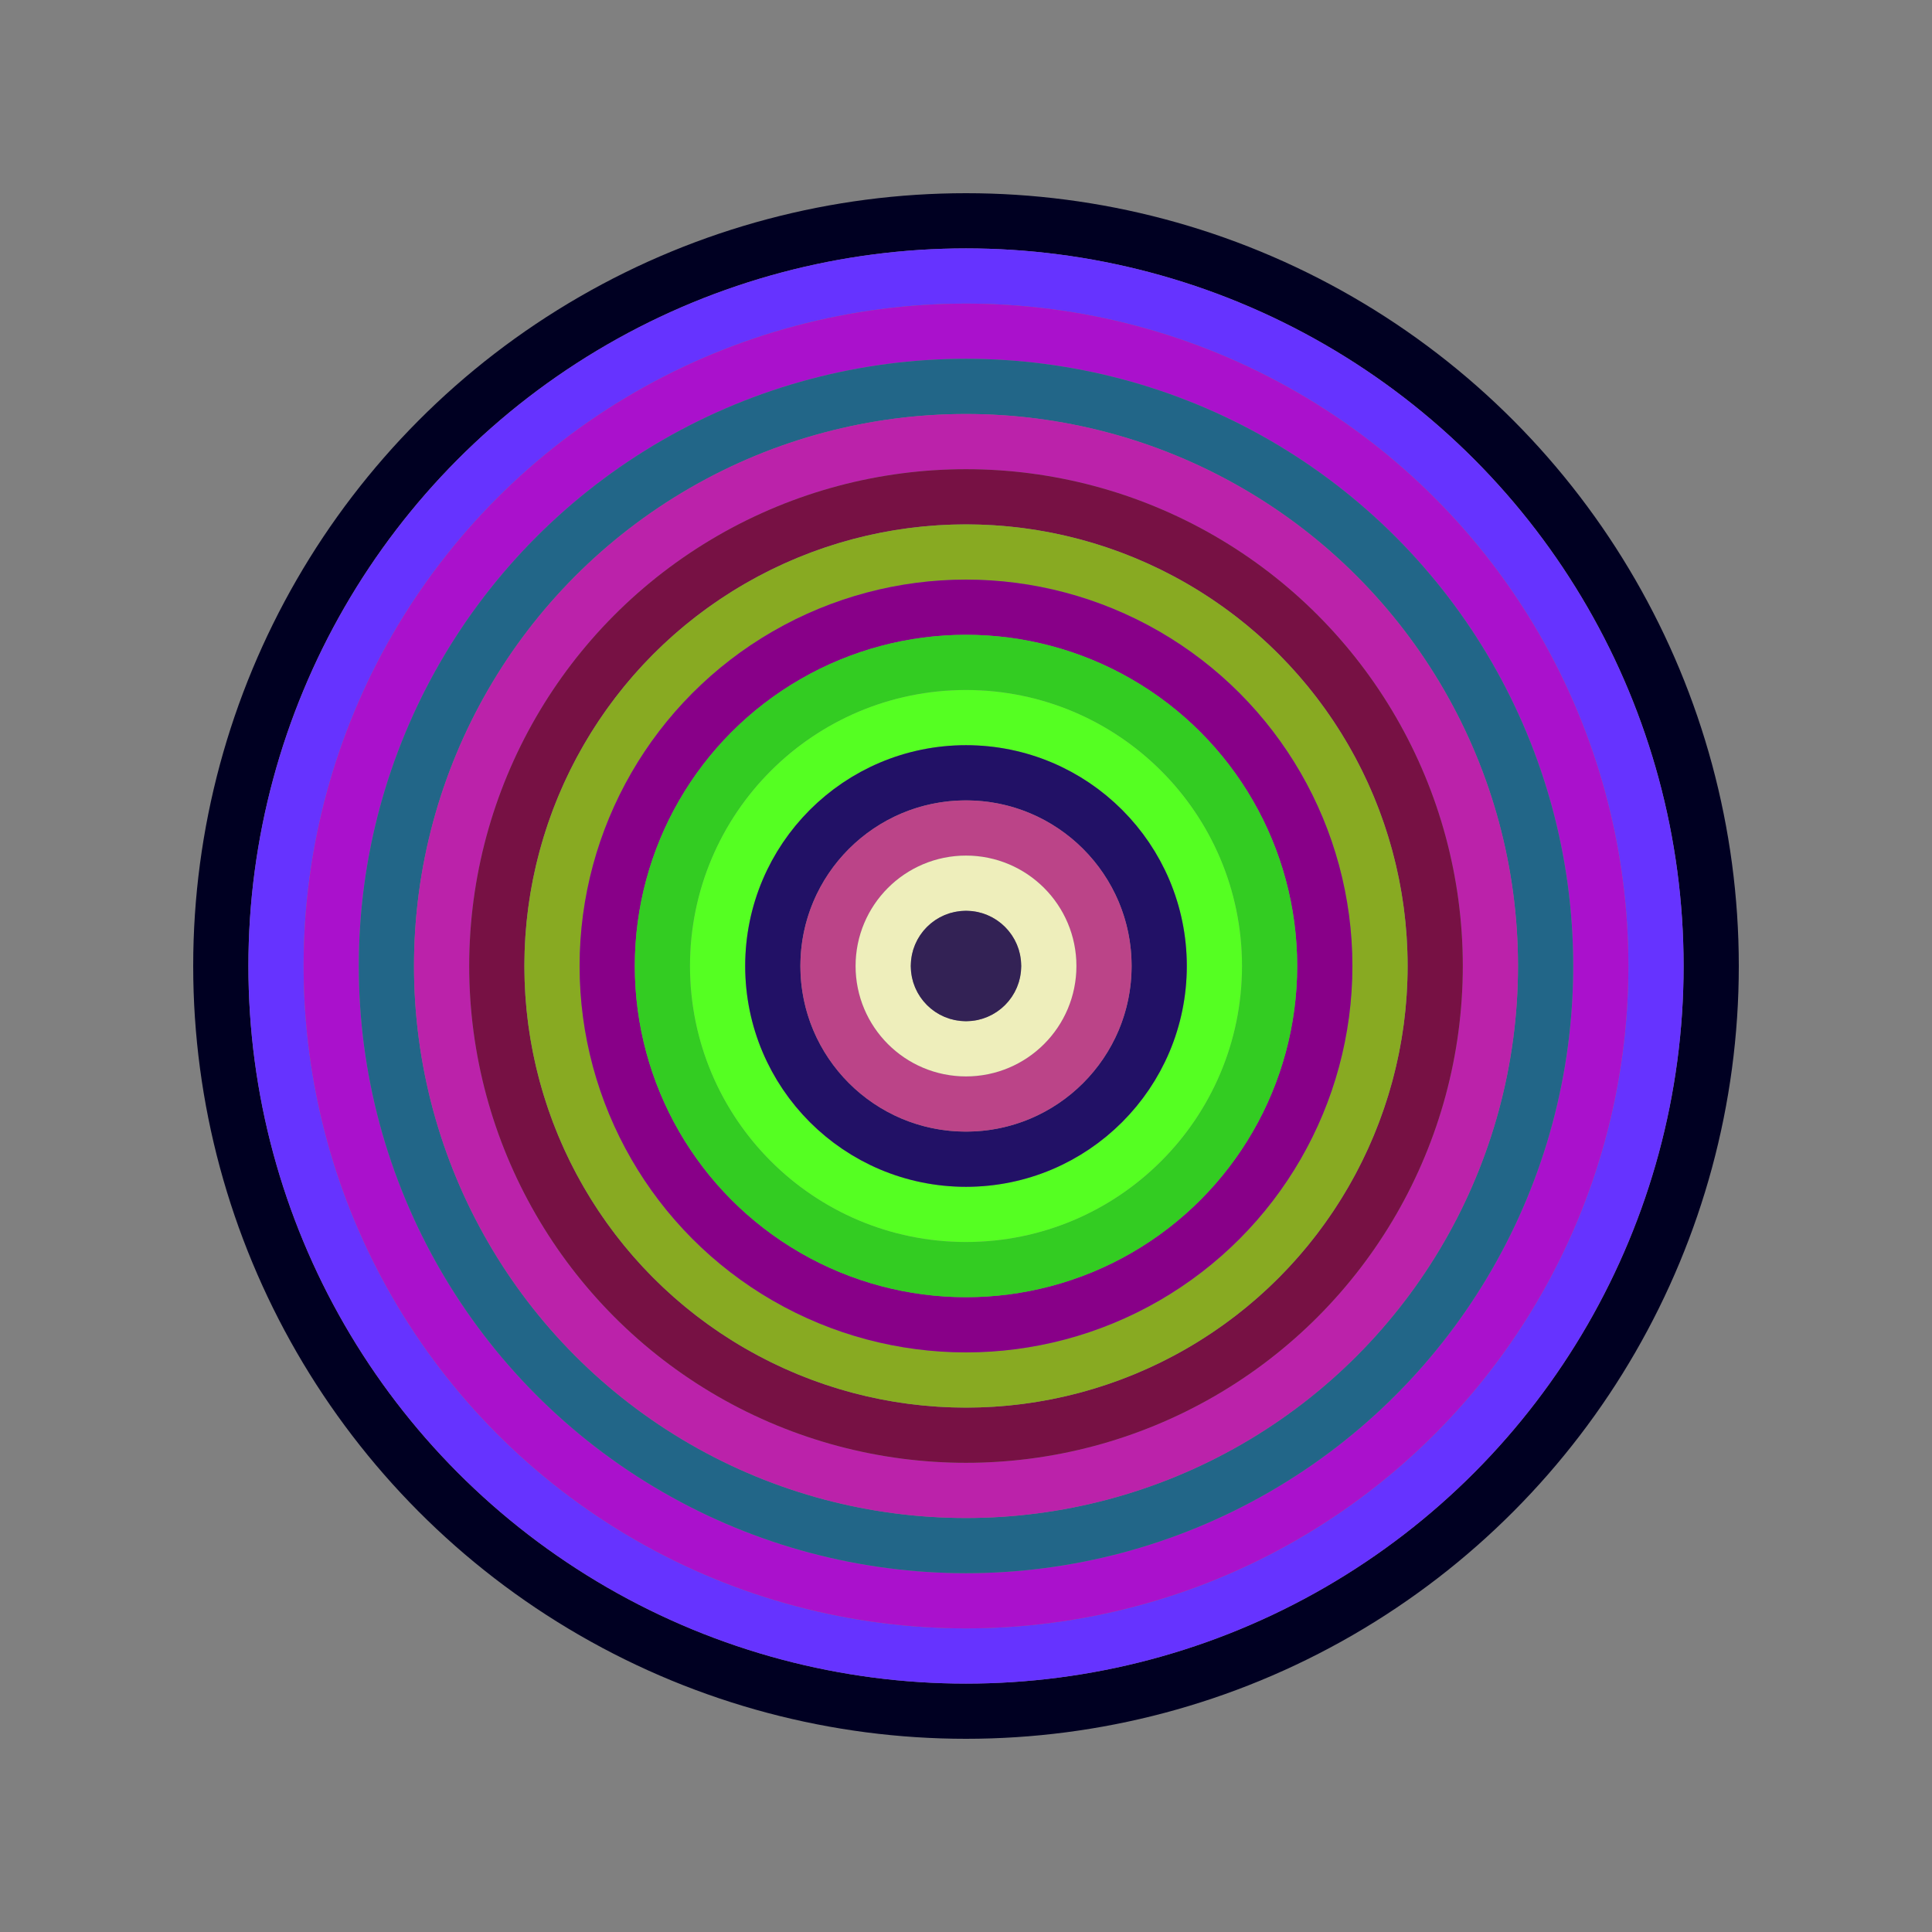
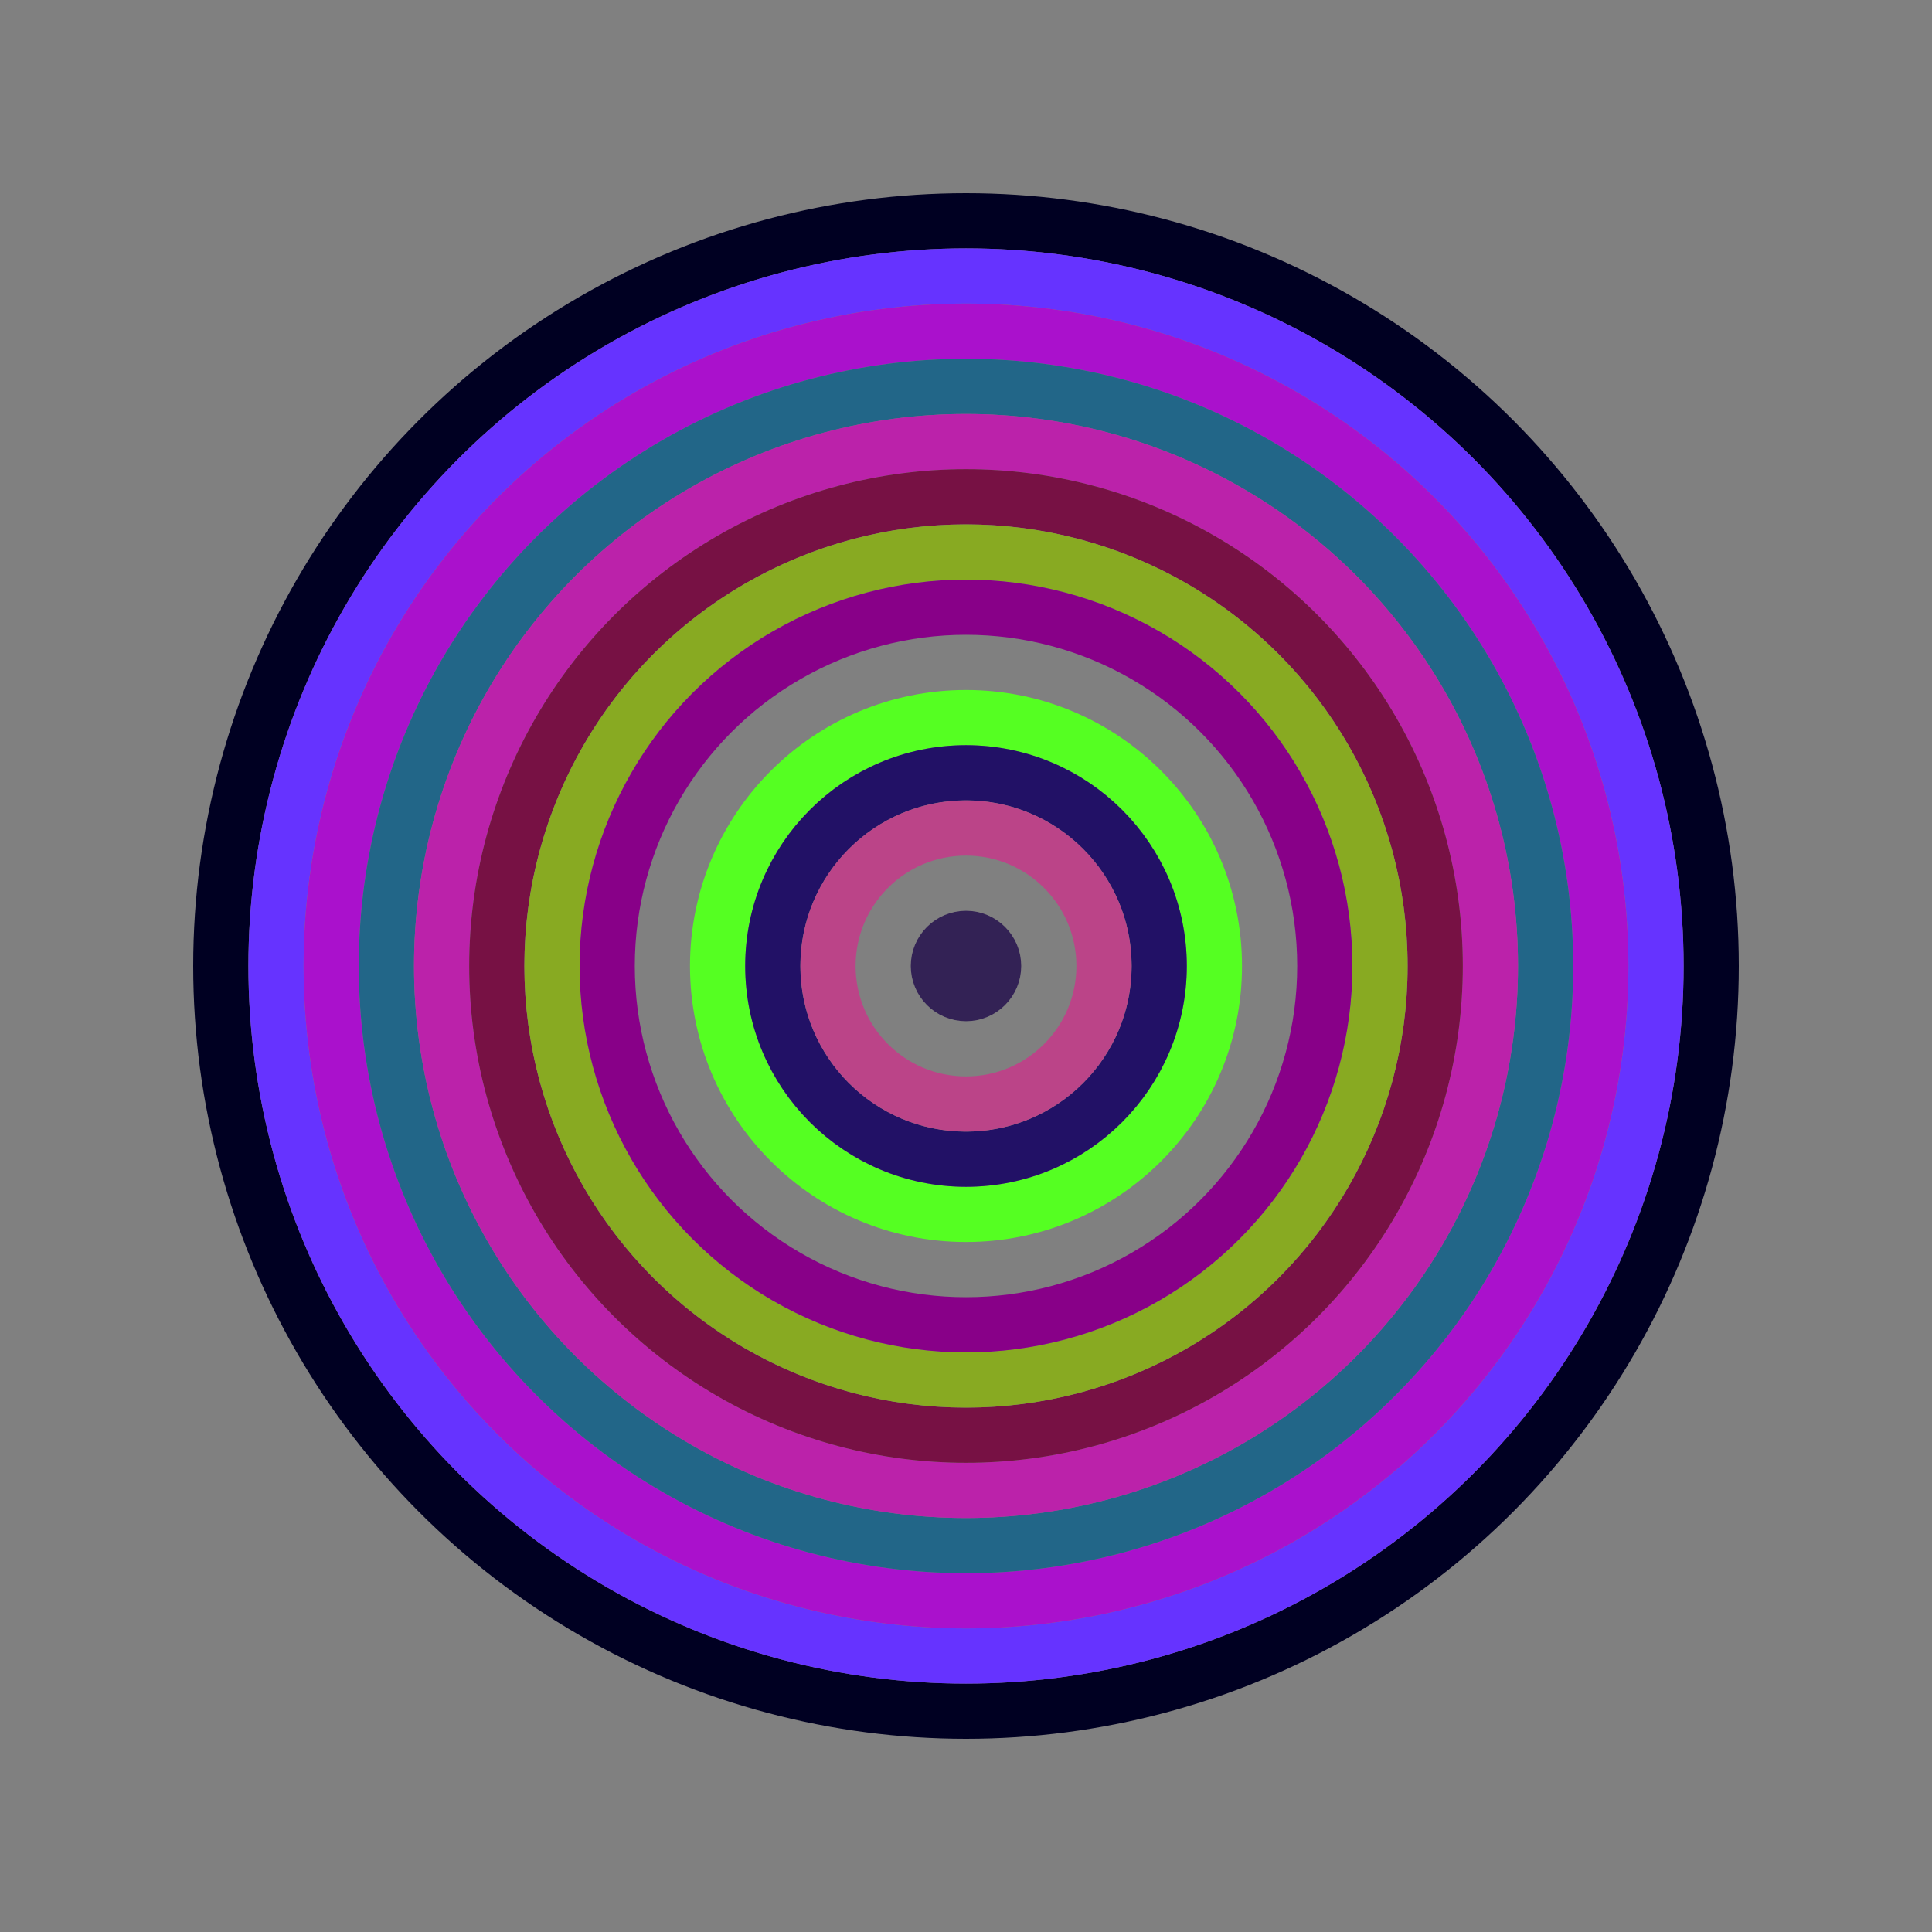
<svg xmlns="http://www.w3.org/2000/svg" id="0x263fA1C268b2a7148A28083C25F2216B48eEb325" viewBox="0 0 700 700">
  <rect x="0" y="0" width="700" height="700" fill="#808080" stroke="none" />
  <style>.a{stroke-width:20;}</style>
  <g class="a" fill="none">
    <circle cx="350" cy="350" r="270" stroke="#002" />
    <circle cx="350" cy="350" r="250" stroke="#63f" />
    <circle cx="350" cy="350" r="230" stroke="#A1C" />
    <circle cx="350" cy="350" r="210" stroke="#268" />
    <circle cx="350" cy="350" r="190" stroke="#b2a" />
    <circle cx="350" cy="350" r="170" stroke="#714" />
    <circle cx="350" cy="350" r="150" stroke="#8A2" />
    <circle cx="350" cy="350" r="130" stroke="#808" />
-     <circle cx="350" cy="350" r="110" stroke="#3C2" />
    <circle cx="350" cy="350" r="90" stroke="#5F2" />
    <circle cx="350" cy="350" r="70" stroke="#216" />
    <circle cx="350" cy="350" r="50" stroke="#B48" />
-     <circle cx="350" cy="350" r="30" stroke="#eEb" />
    <circle cx="350" cy="350" r="10" stroke="#325" />
  </g>
</svg>